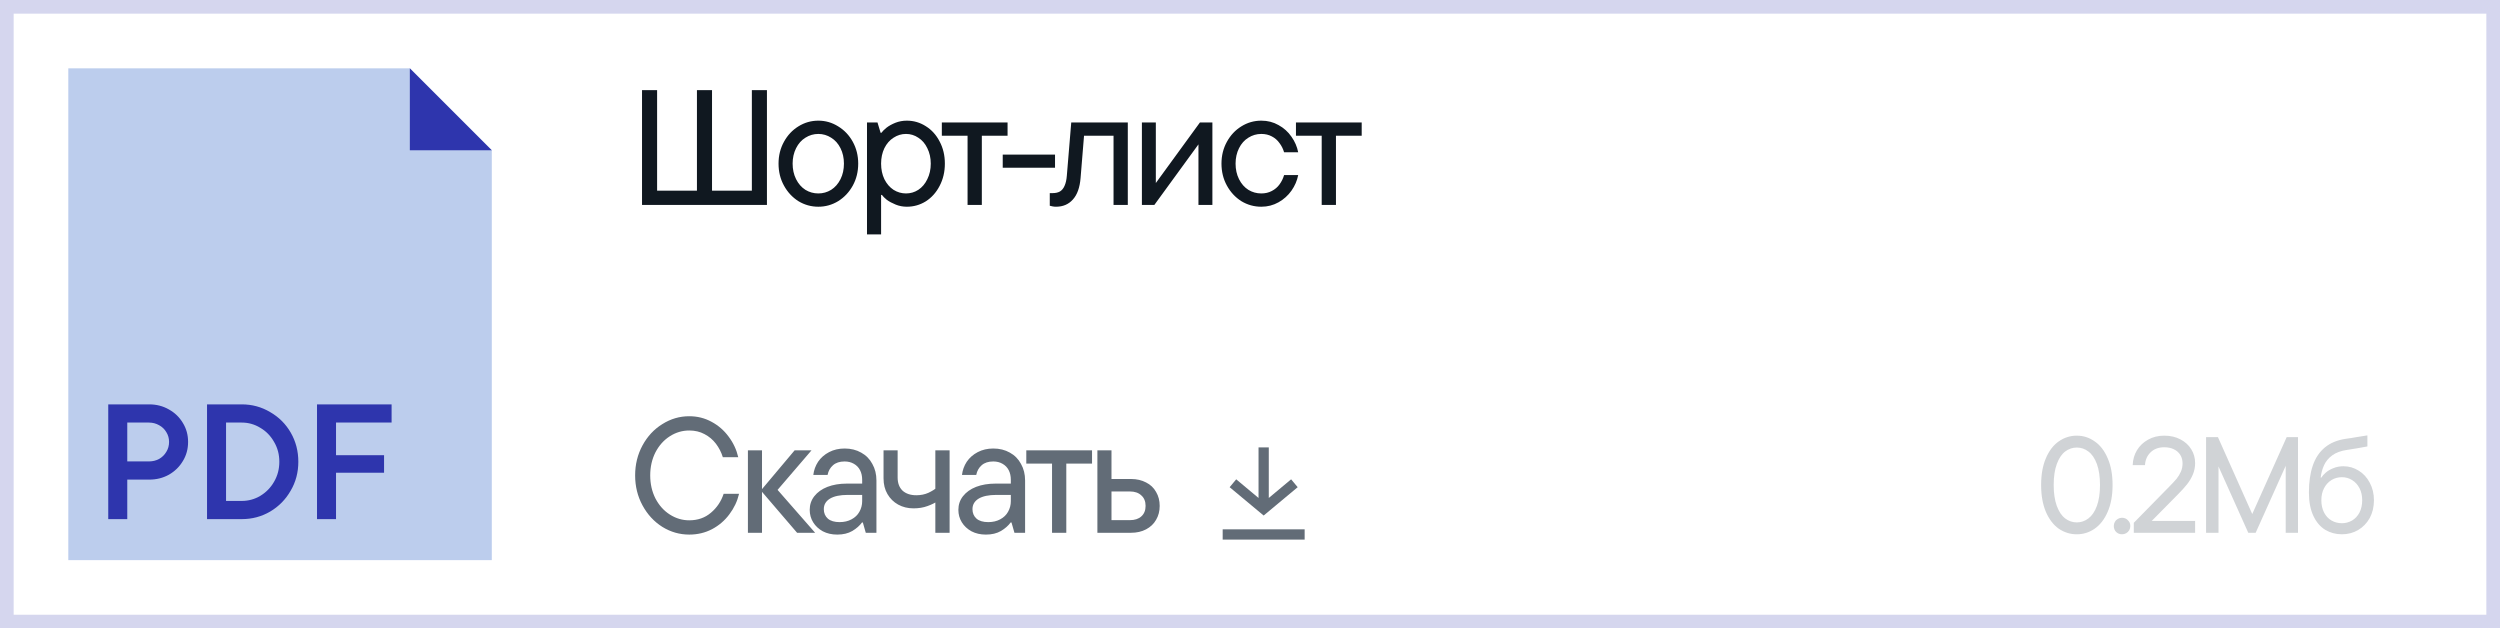
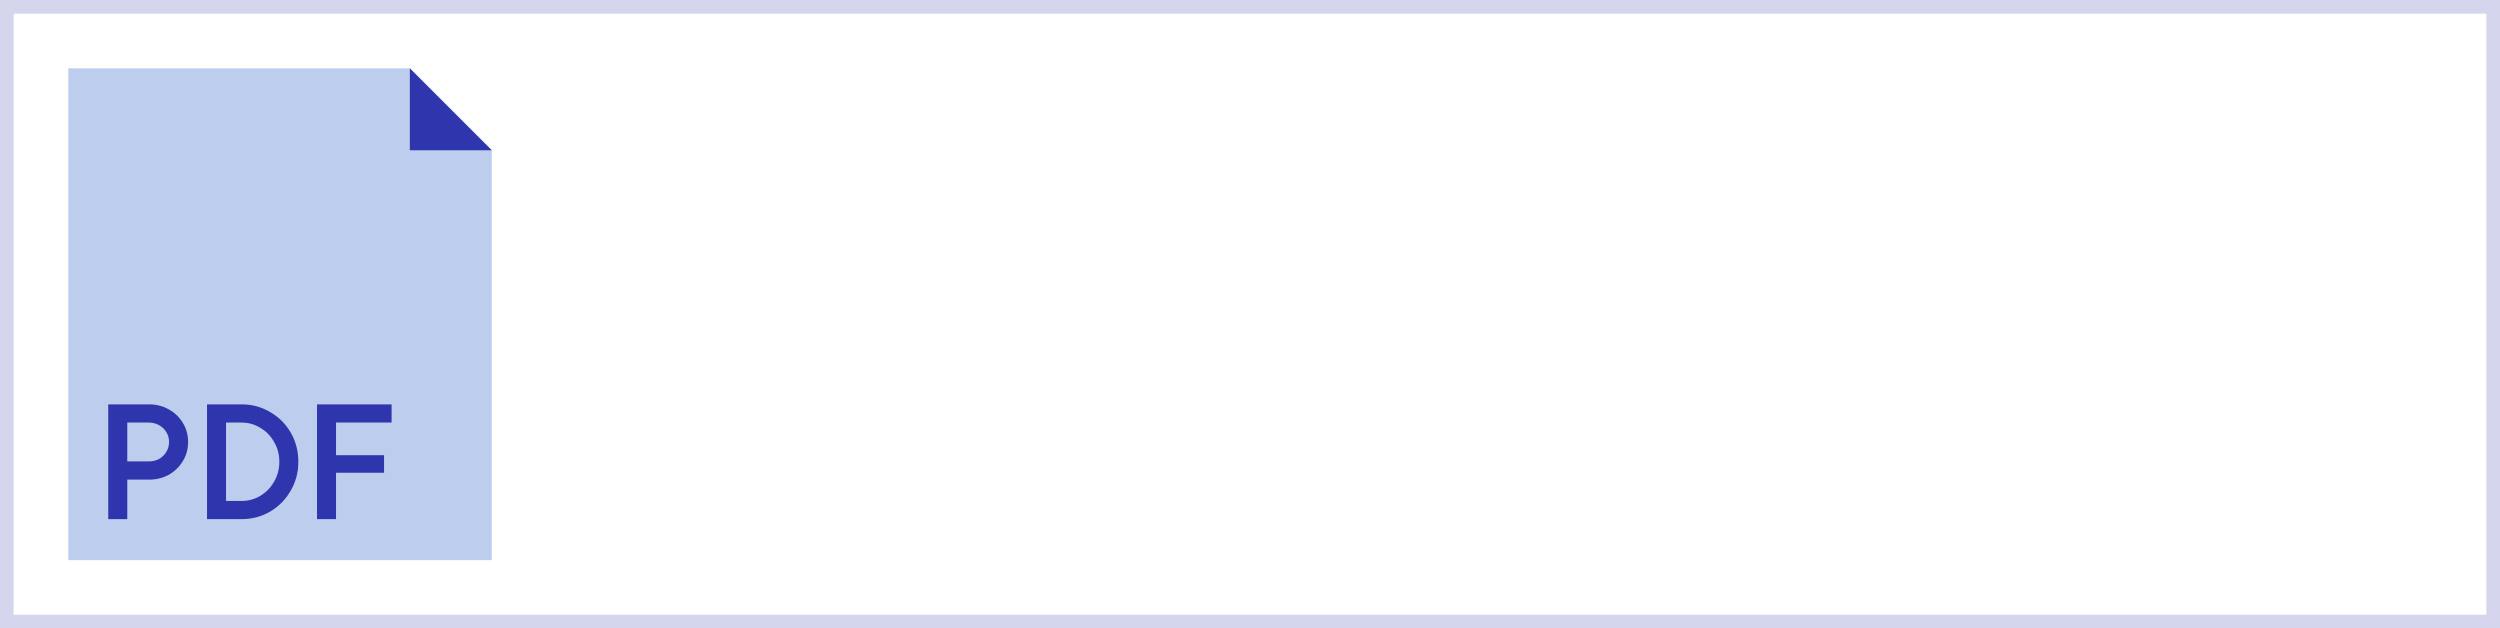
<svg xmlns="http://www.w3.org/2000/svg" width="183" height="46" viewBox="0 0 183 46" fill="none">
-   <rect y="-0" width="183" height="46" fill="white" />
  <rect x="0.5" y="0.5" width="182" height="45" stroke="#2E35AD" stroke-opacity="0.2" />
-   <path d="M152.02 39.11C151.54 39.11 151.1 38.973 150.7 38.7C150.307 38.42 149.993 38.01 149.76 37.47C149.527 36.923 149.41 36.266 149.41 35.5C149.41 34.733 149.527 34.08 149.76 33.54C149.993 32.993 150.307 32.583 150.7 32.31C151.1 32.03 151.54 31.89 152.02 31.89C152.5 31.89 152.937 32.03 153.33 32.31C153.73 32.583 154.047 32.993 154.28 33.54C154.52 34.08 154.64 34.733 154.64 35.5C154.64 36.266 154.52 36.923 154.28 37.47C154.047 38.01 153.73 38.42 153.33 38.7C152.937 38.973 152.5 39.11 152.02 39.11ZM152.02 38.24C152.333 38.24 152.617 38.143 152.87 37.95C153.13 37.756 153.337 37.453 153.49 37.04C153.643 36.626 153.72 36.113 153.72 35.5C153.72 34.886 153.643 34.373 153.49 33.96C153.337 33.546 153.13 33.243 152.87 33.05C152.617 32.856 152.333 32.76 152.02 32.76C151.713 32.76 151.43 32.856 151.17 33.05C150.917 33.243 150.713 33.546 150.56 33.96C150.407 34.373 150.33 34.886 150.33 35.5C150.33 36.113 150.407 36.626 150.56 37.04C150.713 37.453 150.917 37.756 151.17 37.95C151.43 38.143 151.713 38.24 152.02 38.24ZM155.33 39.11C155.163 39.11 155.02 39.053 154.9 38.94C154.786 38.82 154.73 38.673 154.73 38.5C154.73 38.393 154.756 38.293 154.81 38.2C154.863 38.106 154.936 38.033 155.03 37.98C155.123 37.926 155.223 37.9 155.33 37.9C155.503 37.9 155.646 37.96 155.76 38.08C155.88 38.193 155.94 38.333 155.94 38.5C155.94 38.613 155.913 38.716 155.86 38.81C155.806 38.903 155.733 38.976 155.64 39.03C155.546 39.083 155.443 39.11 155.33 39.11ZM156.193 39V38.27L158.773 35.64C159.006 35.406 159.189 35.21 159.323 35.05C159.456 34.883 159.563 34.706 159.643 34.52C159.723 34.333 159.763 34.133 159.763 33.92C159.763 33.686 159.709 33.483 159.603 33.31C159.496 33.13 159.339 32.99 159.133 32.89C158.933 32.79 158.696 32.74 158.423 32.74C158.009 32.74 157.676 32.863 157.423 33.11C157.169 33.356 157.033 33.67 157.013 34.05H156.113C156.126 33.65 156.229 33.286 156.423 32.96C156.623 32.633 156.896 32.373 157.243 32.18C157.589 31.986 157.983 31.89 158.423 31.89C158.869 31.89 159.263 31.98 159.603 32.16C159.949 32.34 160.216 32.583 160.403 32.89C160.589 33.19 160.683 33.526 160.683 33.9C160.683 34.186 160.629 34.46 160.523 34.72C160.416 34.98 160.273 35.223 160.093 35.45C159.913 35.676 159.689 35.923 159.423 36.19L157.193 38.45L157.073 38.13H160.683V39H156.193ZM161.484 39V32H162.354L165.044 38.03H164.684L167.384 32H168.214V39H167.314V33.72H167.484L165.114 39H164.574L162.204 33.72H162.394V39H161.484ZM171.423 39.11C170.976 39.11 170.57 39 170.203 38.78C169.836 38.553 169.546 38.21 169.333 37.75C169.12 37.29 169.013 36.723 169.013 36.05C169.013 35.29 169.106 34.636 169.293 34.09C169.48 33.536 169.773 33.093 170.173 32.76C170.573 32.426 171.086 32.213 171.713 32.12C171.853 32.1 171.993 32.08 172.133 32.06C172.273 32.033 172.406 32.01 172.533 31.99C172.666 31.97 172.796 31.95 172.923 31.93C173.05 31.91 173.173 31.89 173.293 31.87V32.68C173.073 32.72 172.833 32.763 172.573 32.81C172.313 32.85 172.063 32.89 171.823 32.93C171.363 32.996 170.996 33.13 170.723 33.33C170.45 33.53 170.25 33.77 170.123 34.05C169.996 34.323 169.913 34.626 169.873 34.96H169.923C169.996 34.84 170.106 34.716 170.253 34.59C170.4 34.463 170.583 34.356 170.803 34.27C171.023 34.176 171.27 34.13 171.543 34.13C171.943 34.13 172.313 34.236 172.653 34.45C172.993 34.656 173.263 34.95 173.463 35.33C173.67 35.71 173.773 36.14 173.773 36.62C173.773 37.106 173.67 37.54 173.463 37.92C173.256 38.293 172.973 38.586 172.613 38.8C172.26 39.006 171.863 39.11 171.423 39.11ZM171.423 38.3C171.696 38.3 171.946 38.233 172.173 38.1C172.4 37.966 172.58 37.773 172.713 37.52C172.846 37.26 172.913 36.96 172.913 36.62C172.913 36.28 172.846 35.983 172.713 35.73C172.58 35.476 172.4 35.28 172.173 35.14C171.946 35 171.696 34.93 171.423 34.93C171.15 34.93 170.896 35 170.663 35.14C170.436 35.28 170.256 35.476 170.123 35.73C169.99 35.983 169.923 36.28 169.923 36.62C169.923 36.96 169.99 37.26 170.123 37.52C170.256 37.773 170.436 37.966 170.663 38.1C170.896 38.233 171.15 38.3 171.423 38.3Z" fill="#626C77" fill-opacity="0.3" />
-   <path d="M46.996 15V6.6H48.1V13.956H55.036V6.6H56.14V15H46.996ZM51.016 14.16V6.6H52.12V14.16H51.016ZM59.904 15.132C59.377 15.132 58.889 14.996 58.441 14.724C58.001 14.444 57.648 14.064 57.385 13.584C57.12 13.104 56.989 12.568 56.989 11.976C56.989 11.392 57.12 10.86 57.385 10.38C57.648 9.9 58.001 9.524 58.441 9.252C58.889 8.972 59.377 8.832 59.904 8.832C60.425 8.832 60.908 8.972 61.356 9.252C61.804 9.524 62.16 9.9 62.425 10.38C62.688 10.86 62.821 11.392 62.821 11.976C62.821 12.568 62.688 13.104 62.425 13.584C62.16 14.064 61.804 14.444 61.356 14.724C60.908 14.996 60.425 15.132 59.904 15.132ZM59.904 14.16C60.24 14.16 60.553 14.072 60.84 13.896C61.129 13.712 61.356 13.452 61.525 13.116C61.693 12.78 61.776 12.4 61.776 11.976C61.776 11.56 61.693 11.184 61.525 10.848C61.356 10.512 61.129 10.256 60.84 10.08C60.553 9.896 60.24 9.804 59.904 9.804C59.56 9.804 59.245 9.896 58.956 10.08C58.669 10.256 58.441 10.512 58.273 10.848C58.105 11.184 58.02 11.56 58.02 11.976C58.02 12.4 58.105 12.78 58.273 13.116C58.441 13.452 58.669 13.712 58.956 13.896C59.245 14.072 59.56 14.16 59.904 14.16ZM63.464 17.16V8.964H64.232L64.46 9.72H64.52C64.6 9.608 64.724 9.484 64.892 9.348C65.068 9.212 65.284 9.092 65.54 8.988C65.804 8.884 66.084 8.832 66.38 8.832C66.884 8.832 67.348 8.968 67.772 9.24C68.196 9.504 68.532 9.876 68.78 10.356C69.036 10.836 69.164 11.376 69.164 11.976C69.164 12.576 69.036 13.12 68.78 13.608C68.532 14.088 68.196 14.464 67.772 14.736C67.348 15 66.884 15.132 66.38 15.132C66.092 15.132 65.82 15.08 65.564 14.976C65.308 14.872 65.092 14.756 64.916 14.628C64.748 14.492 64.628 14.372 64.556 14.268H64.496V17.16H63.464ZM66.32 14.16C66.648 14.16 66.948 14.072 67.22 13.896C67.5 13.712 67.72 13.452 67.88 13.116C68.048 12.78 68.132 12.4 68.132 11.976C68.132 11.56 68.048 11.184 67.88 10.848C67.72 10.512 67.5 10.256 67.22 10.08C66.948 9.896 66.648 9.804 66.32 9.804C65.992 9.804 65.688 9.896 65.408 10.08C65.128 10.256 64.904 10.512 64.736 10.848C64.576 11.184 64.496 11.56 64.496 11.976C64.496 12.4 64.576 12.78 64.736 13.116C64.904 13.452 65.128 13.712 65.408 13.896C65.688 14.072 65.992 14.16 66.32 14.16ZM70.826 15V9.936H68.942V8.964H73.754V9.936H71.87V15H70.826ZM73.4 12.276V11.316H77.228V12.276H73.4ZM77.299 15.132C77.211 15.132 77.127 15.124 77.047 15.108C76.975 15.092 76.907 15.076 76.843 15.06V14.136H77.059C77.267 14.136 77.443 14.096 77.587 14.016C77.731 13.928 77.843 13.792 77.923 13.608C78.011 13.416 78.067 13.172 78.091 12.876L78.415 8.964H82.555V15H81.511V9.936H79.351L79.099 13.02C79.043 13.724 78.855 14.252 78.535 14.604C78.223 14.956 77.811 15.132 77.299 15.132ZM83.587 15V8.964H84.607V13.644H84.427L87.835 8.964H88.747V15H87.727V10.32H87.907L84.499 15H83.587ZM92.328 15.132C91.8 15.132 91.312 14.996 90.864 14.724C90.424 14.444 90.072 14.064 89.808 13.584C89.544 13.104 89.412 12.568 89.412 11.976C89.412 11.392 89.544 10.86 89.808 10.38C90.072 9.9 90.424 9.524 90.864 9.252C91.312 8.972 91.8 8.832 92.328 8.832C92.792 8.832 93.212 8.94 93.588 9.156C93.972 9.364 94.288 9.648 94.536 10.008C94.784 10.36 94.948 10.74 95.028 11.148H93.996C93.924 10.9 93.812 10.676 93.66 10.476C93.516 10.268 93.328 10.104 93.096 9.984C92.872 9.864 92.616 9.804 92.328 9.804C91.984 9.804 91.668 9.896 91.38 10.08C91.092 10.256 90.864 10.512 90.696 10.848C90.528 11.184 90.444 11.56 90.444 11.976C90.444 12.4 90.528 12.78 90.696 13.116C90.864 13.452 91.092 13.712 91.38 13.896C91.668 14.072 91.984 14.16 92.328 14.16C92.616 14.16 92.872 14.1 93.096 13.98C93.328 13.86 93.516 13.7 93.66 13.5C93.812 13.292 93.924 13.064 93.996 12.816H95.028C94.948 13.224 94.784 13.604 94.536 13.956C94.288 14.308 93.972 14.592 93.588 14.808C93.204 15.024 92.784 15.132 92.328 15.132ZM96.748 15V9.936H94.864V8.964H99.676V9.936H97.792V15H96.748Z" fill="#101820" />
  <path d="M5 41H36V11L30 5H5V41Z" fill="#BCCDED" />
  <path d="M30 5L30 11L36 11L30 5Z" fill="#2E35AD" />
  <path d="M7.924 38V29.6H10.924C11.452 29.6 11.932 29.724 12.364 29.972C12.796 30.212 13.136 30.54 13.384 30.956C13.64 31.372 13.768 31.836 13.768 32.348C13.768 32.868 13.64 33.336 13.384 33.752C13.136 34.168 12.796 34.5 12.364 34.748C11.932 34.988 11.452 35.108 10.924 35.108H9.1V33.776H10.9C11.172 33.776 11.42 33.716 11.644 33.596C11.868 33.468 12.044 33.296 12.172 33.08C12.308 32.864 12.376 32.62 12.376 32.348C12.376 32.084 12.308 31.844 12.172 31.628C12.044 31.412 11.868 31.244 11.644 31.124C11.42 30.996 11.172 30.932 10.9 30.932H9.316V34.436V34.556V38H7.924ZM15.155 38V29.6H17.698C18.451 29.6 19.142 29.788 19.774 30.164C20.415 30.532 20.919 31.036 21.287 31.676C21.654 32.316 21.838 33.024 21.838 33.8C21.838 34.576 21.651 35.284 21.274 35.924C20.907 36.564 20.407 37.072 19.774 37.448C19.142 37.816 18.451 38 17.698 38H15.155ZM17.698 36.668C18.186 36.668 18.639 36.544 19.055 36.296C19.479 36.04 19.814 35.696 20.062 35.264C20.319 34.824 20.447 34.336 20.447 33.8C20.447 33.264 20.319 32.78 20.062 32.348C19.814 31.908 19.479 31.564 19.055 31.316C18.639 31.06 18.186 30.932 17.698 30.932H16.547V36.668H17.698ZM23.205 38V29.6H28.665V30.932H24.597V38H23.205ZM24.345 34.604V33.32H28.113V34.604H24.345Z" fill="#2E35AD" />
-   <path d="M50.452 39.132C49.748 39.132 49.092 38.944 48.484 38.568C47.876 38.184 47.392 37.66 47.032 36.995C46.672 36.331 46.492 35.599 46.492 34.8C46.492 33.999 46.672 33.267 47.032 32.603C47.392 31.939 47.876 31.419 48.484 31.044C49.092 30.66 49.748 30.468 50.452 30.468C51.044 30.468 51.588 30.604 52.084 30.875C52.58 31.14 52.996 31.5 53.332 31.956C53.676 32.411 53.912 32.916 54.04 33.468H52.912C52.8 33.108 52.632 32.779 52.408 32.483C52.184 32.188 51.904 31.951 51.568 31.776C51.24 31.599 50.868 31.512 50.452 31.512C49.948 31.512 49.476 31.651 49.036 31.931C48.596 32.212 48.244 32.603 47.98 33.108C47.724 33.611 47.596 34.175 47.596 34.8C47.596 35.423 47.724 35.987 47.98 36.492C48.244 36.995 48.596 37.388 49.036 37.667C49.476 37.947 49.948 38.087 50.452 38.087C51.076 38.087 51.604 37.904 52.036 37.535C52.476 37.167 52.788 36.703 52.972 36.144H54.1C53.972 36.688 53.736 37.188 53.392 37.644C53.056 38.099 52.632 38.464 52.12 38.736C51.616 38.999 51.06 39.132 50.452 39.132ZM58.347 38.999L55.695 35.904L58.167 32.964H59.403L56.715 36.096V35.627L59.667 38.999H58.347ZM54.747 38.999V32.964H55.779V38.999H54.747ZM61.287 39.132C60.887 39.132 60.535 39.051 60.231 38.892C59.927 38.724 59.691 38.504 59.523 38.231C59.355 37.959 59.271 37.656 59.271 37.319C59.271 36.944 59.383 36.611 59.607 36.324C59.839 36.028 60.159 35.8 60.567 35.639C60.983 35.48 61.455 35.4 61.983 35.4H63.387V36.227H62.055C61.487 36.227 61.051 36.319 60.747 36.504C60.451 36.688 60.303 36.944 60.303 37.272C60.303 37.559 60.403 37.791 60.603 37.968C60.803 38.136 61.087 38.219 61.455 38.219C61.791 38.219 62.083 38.151 62.331 38.016C62.587 37.88 62.779 37.696 62.907 37.464C63.043 37.224 63.111 36.964 63.111 36.684V35.123C63.111 34.852 63.059 34.615 62.955 34.416C62.851 34.215 62.699 34.059 62.499 33.947C62.307 33.836 62.083 33.779 61.827 33.779C61.467 33.779 61.183 33.871 60.975 34.056C60.767 34.239 60.635 34.475 60.579 34.764H59.535C59.575 34.419 59.691 34.099 59.883 33.803C60.083 33.508 60.351 33.272 60.687 33.096C61.023 32.919 61.403 32.831 61.827 32.831C62.283 32.831 62.687 32.931 63.039 33.132C63.391 33.324 63.663 33.599 63.855 33.959C64.055 34.312 64.155 34.715 64.155 35.172V38.999H63.375L63.159 38.243H63.099C62.931 38.475 62.695 38.684 62.391 38.867C62.087 39.044 61.719 39.132 61.287 39.132ZM68.467 38.999V36.492L68.599 36.696C68.439 36.816 68.203 36.931 67.891 37.044C67.587 37.156 67.247 37.212 66.871 37.212C66.455 37.212 66.079 37.12 65.743 36.935C65.415 36.752 65.155 36.495 64.963 36.167C64.771 35.84 64.675 35.456 64.675 35.016V32.964H65.707V34.956C65.707 35.364 65.827 35.684 66.067 35.916C66.315 36.139 66.651 36.252 67.075 36.252C67.403 36.252 67.699 36.191 67.963 36.072C68.235 35.944 68.455 35.803 68.623 35.651L68.467 36.035V32.964H69.511V38.999H68.467ZM72.169 39.132C71.769 39.132 71.417 39.051 71.113 38.892C70.809 38.724 70.573 38.504 70.405 38.231C70.237 37.959 70.153 37.656 70.153 37.319C70.153 36.944 70.265 36.611 70.489 36.324C70.721 36.028 71.041 35.8 71.449 35.639C71.865 35.48 72.337 35.4 72.865 35.4H74.269V36.227H72.937C72.369 36.227 71.933 36.319 71.629 36.504C71.333 36.688 71.185 36.944 71.185 37.272C71.185 37.559 71.285 37.791 71.485 37.968C71.685 38.136 71.969 38.219 72.337 38.219C72.673 38.219 72.965 38.151 73.213 38.016C73.469 37.88 73.661 37.696 73.789 37.464C73.925 37.224 73.993 36.964 73.993 36.684V35.123C73.993 34.852 73.941 34.615 73.837 34.416C73.733 34.215 73.581 34.059 73.381 33.947C73.189 33.836 72.965 33.779 72.709 33.779C72.349 33.779 72.065 33.871 71.857 34.056C71.649 34.239 71.517 34.475 71.461 34.764H70.417C70.457 34.419 70.573 34.099 70.765 33.803C70.965 33.508 71.233 33.272 71.569 33.096C71.905 32.919 72.285 32.831 72.709 32.831C73.165 32.831 73.569 32.931 73.921 33.132C74.273 33.324 74.545 33.599 74.737 33.959C74.937 34.312 75.037 34.715 75.037 35.172V38.999H74.257L74.041 38.243H73.981C73.813 38.475 73.577 38.684 73.273 38.867C72.969 39.044 72.601 39.132 72.169 39.132ZM77.009 38.999V33.935H75.125V32.964H79.937V33.935H78.053V38.999H77.009ZM80.329 38.999V32.964H81.361V35.471V35.592V38.075H82.705C83.065 38.075 83.345 37.983 83.545 37.8C83.753 37.615 83.857 37.359 83.857 37.032C83.857 36.703 83.753 36.447 83.545 36.264C83.345 36.072 83.065 35.975 82.705 35.975H81.121V35.063H82.801C83.209 35.063 83.573 35.148 83.893 35.316C84.213 35.475 84.457 35.708 84.625 36.011C84.801 36.307 84.889 36.648 84.889 37.032C84.889 37.416 84.801 37.755 84.625 38.051C84.457 38.347 84.213 38.58 83.893 38.748C83.573 38.916 83.209 38.999 82.801 38.999H80.329Z" fill="#626C77" />
-   <path fill-rule="evenodd" clip-rule="evenodd" d="M94.99 35.663L94.51 35.086L92.875 36.451V32.749H92.125V36.451L90.49 35.086L90.01 35.663L92.5 37.737L94.99 35.663ZM89.5 38.749H95.5V39.499H89.5V38.749Z" fill="#626C77" />
</svg>